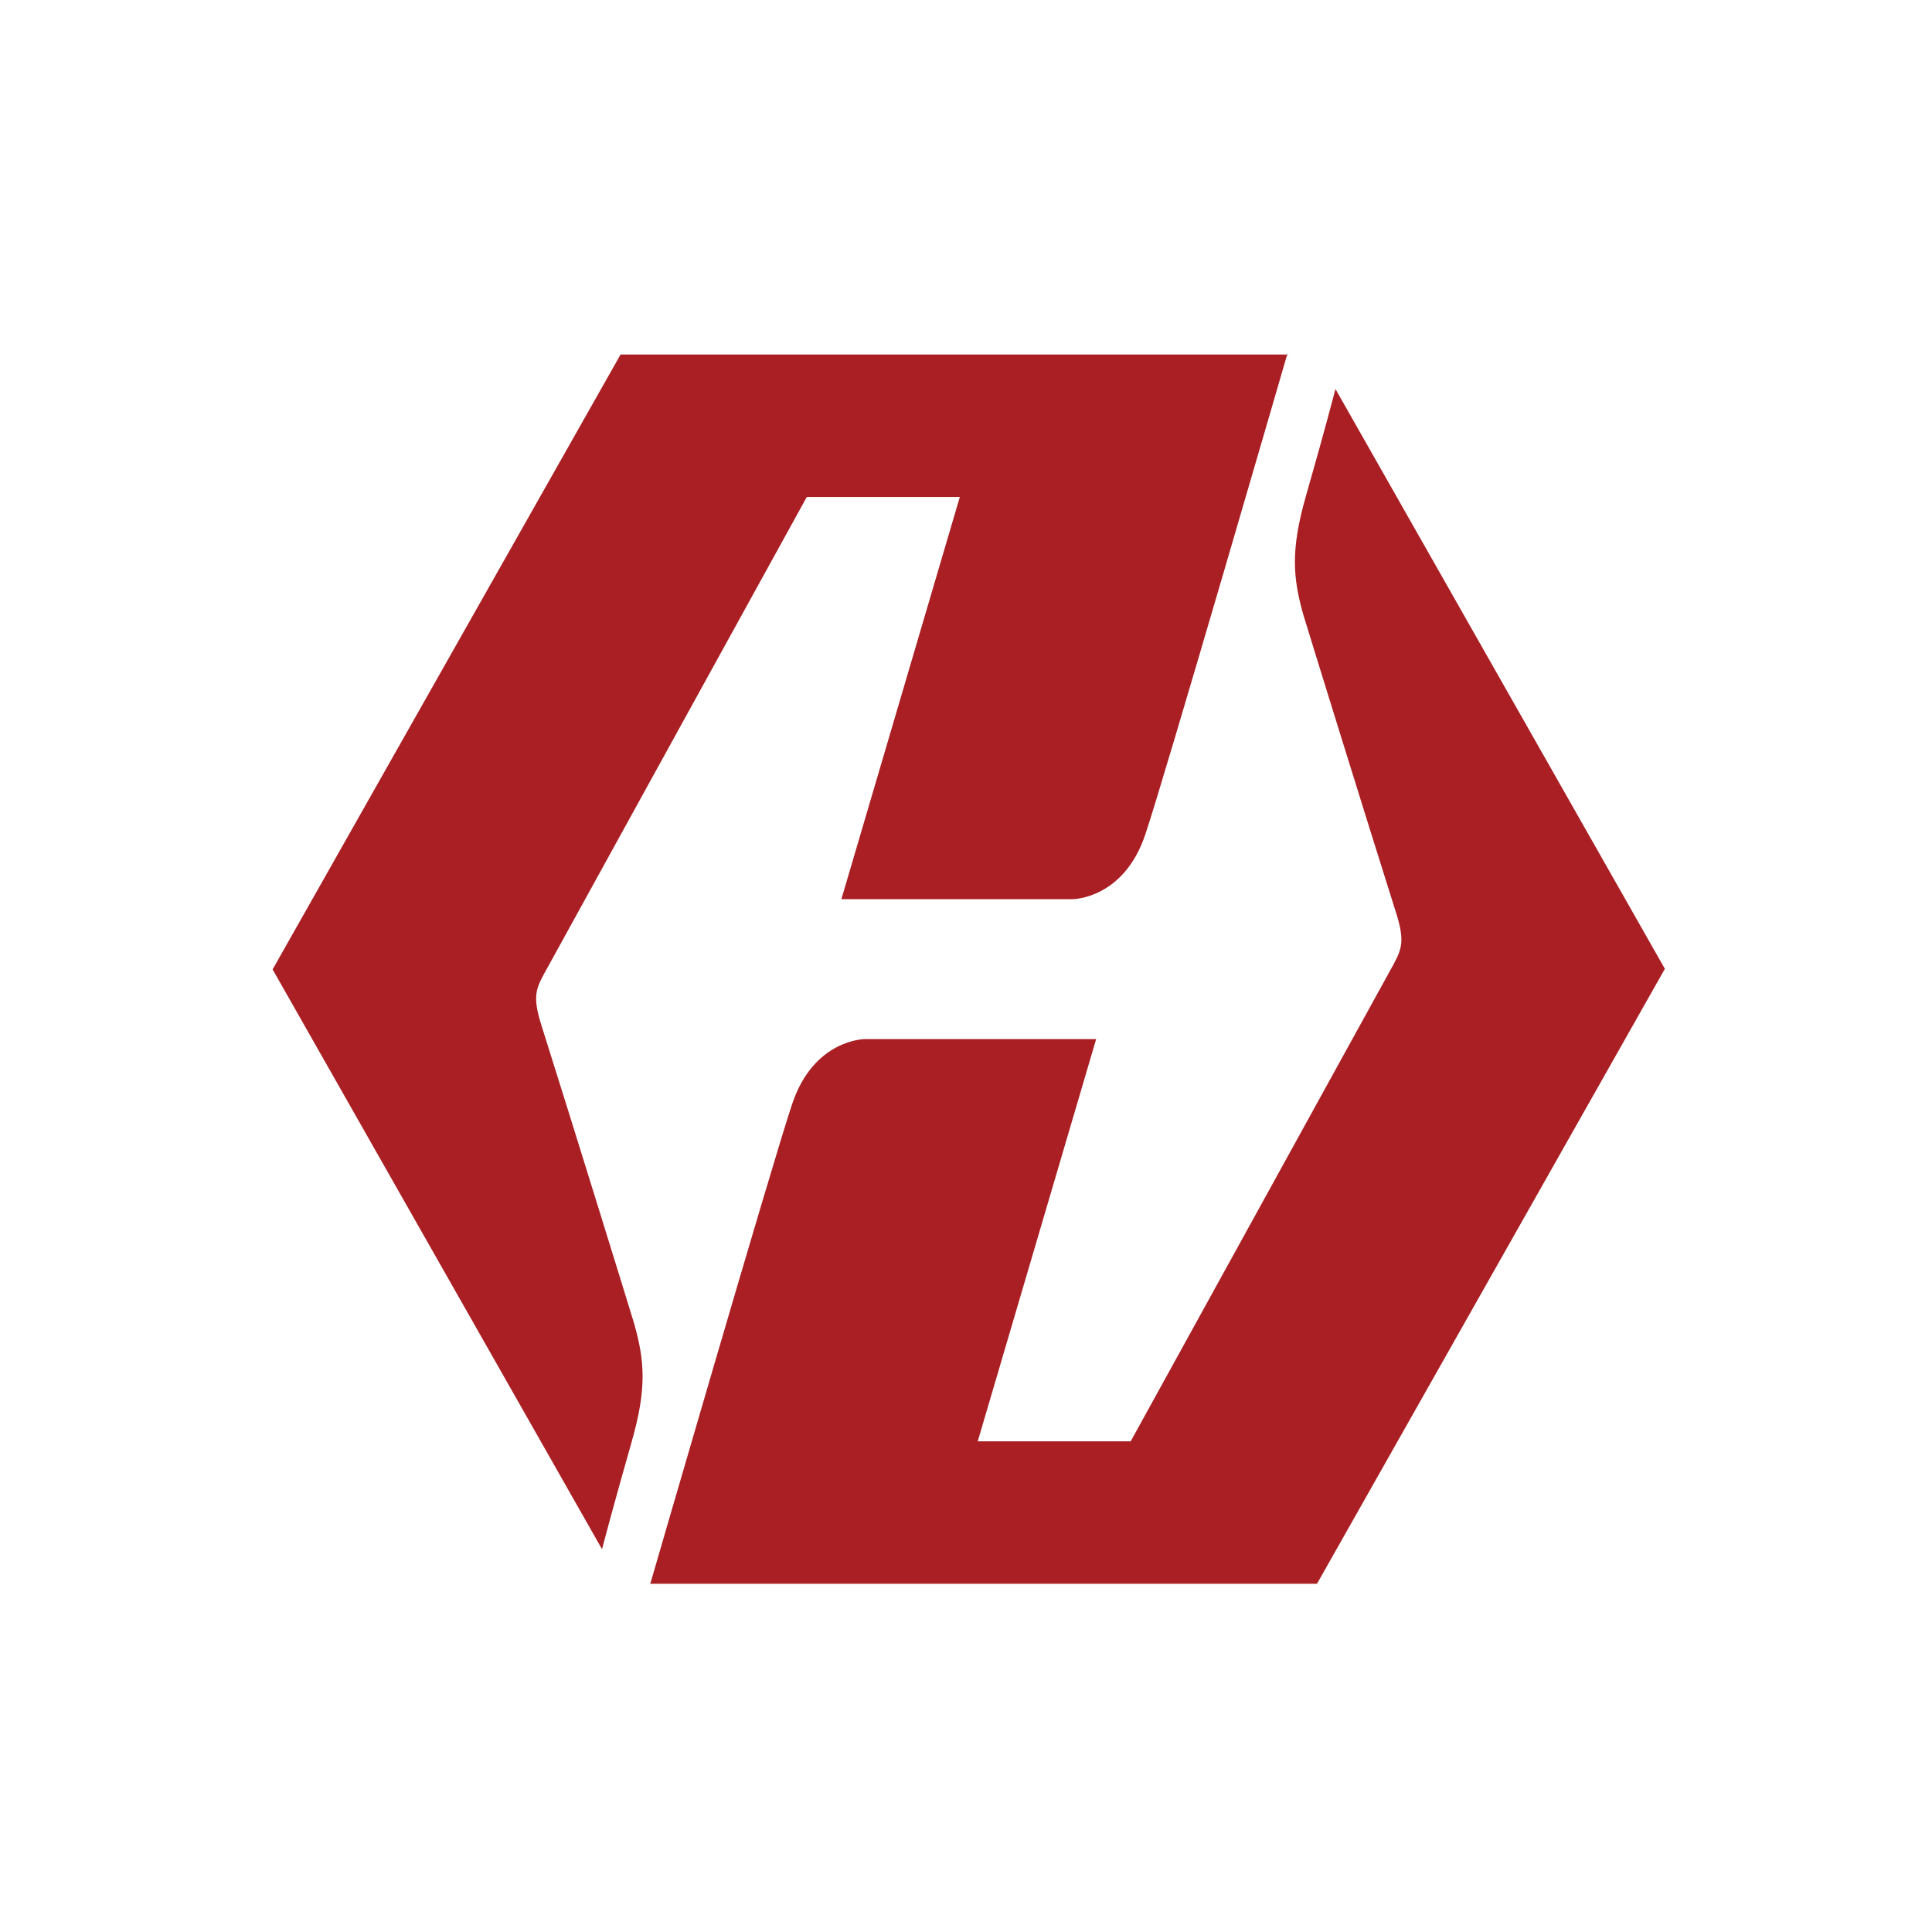
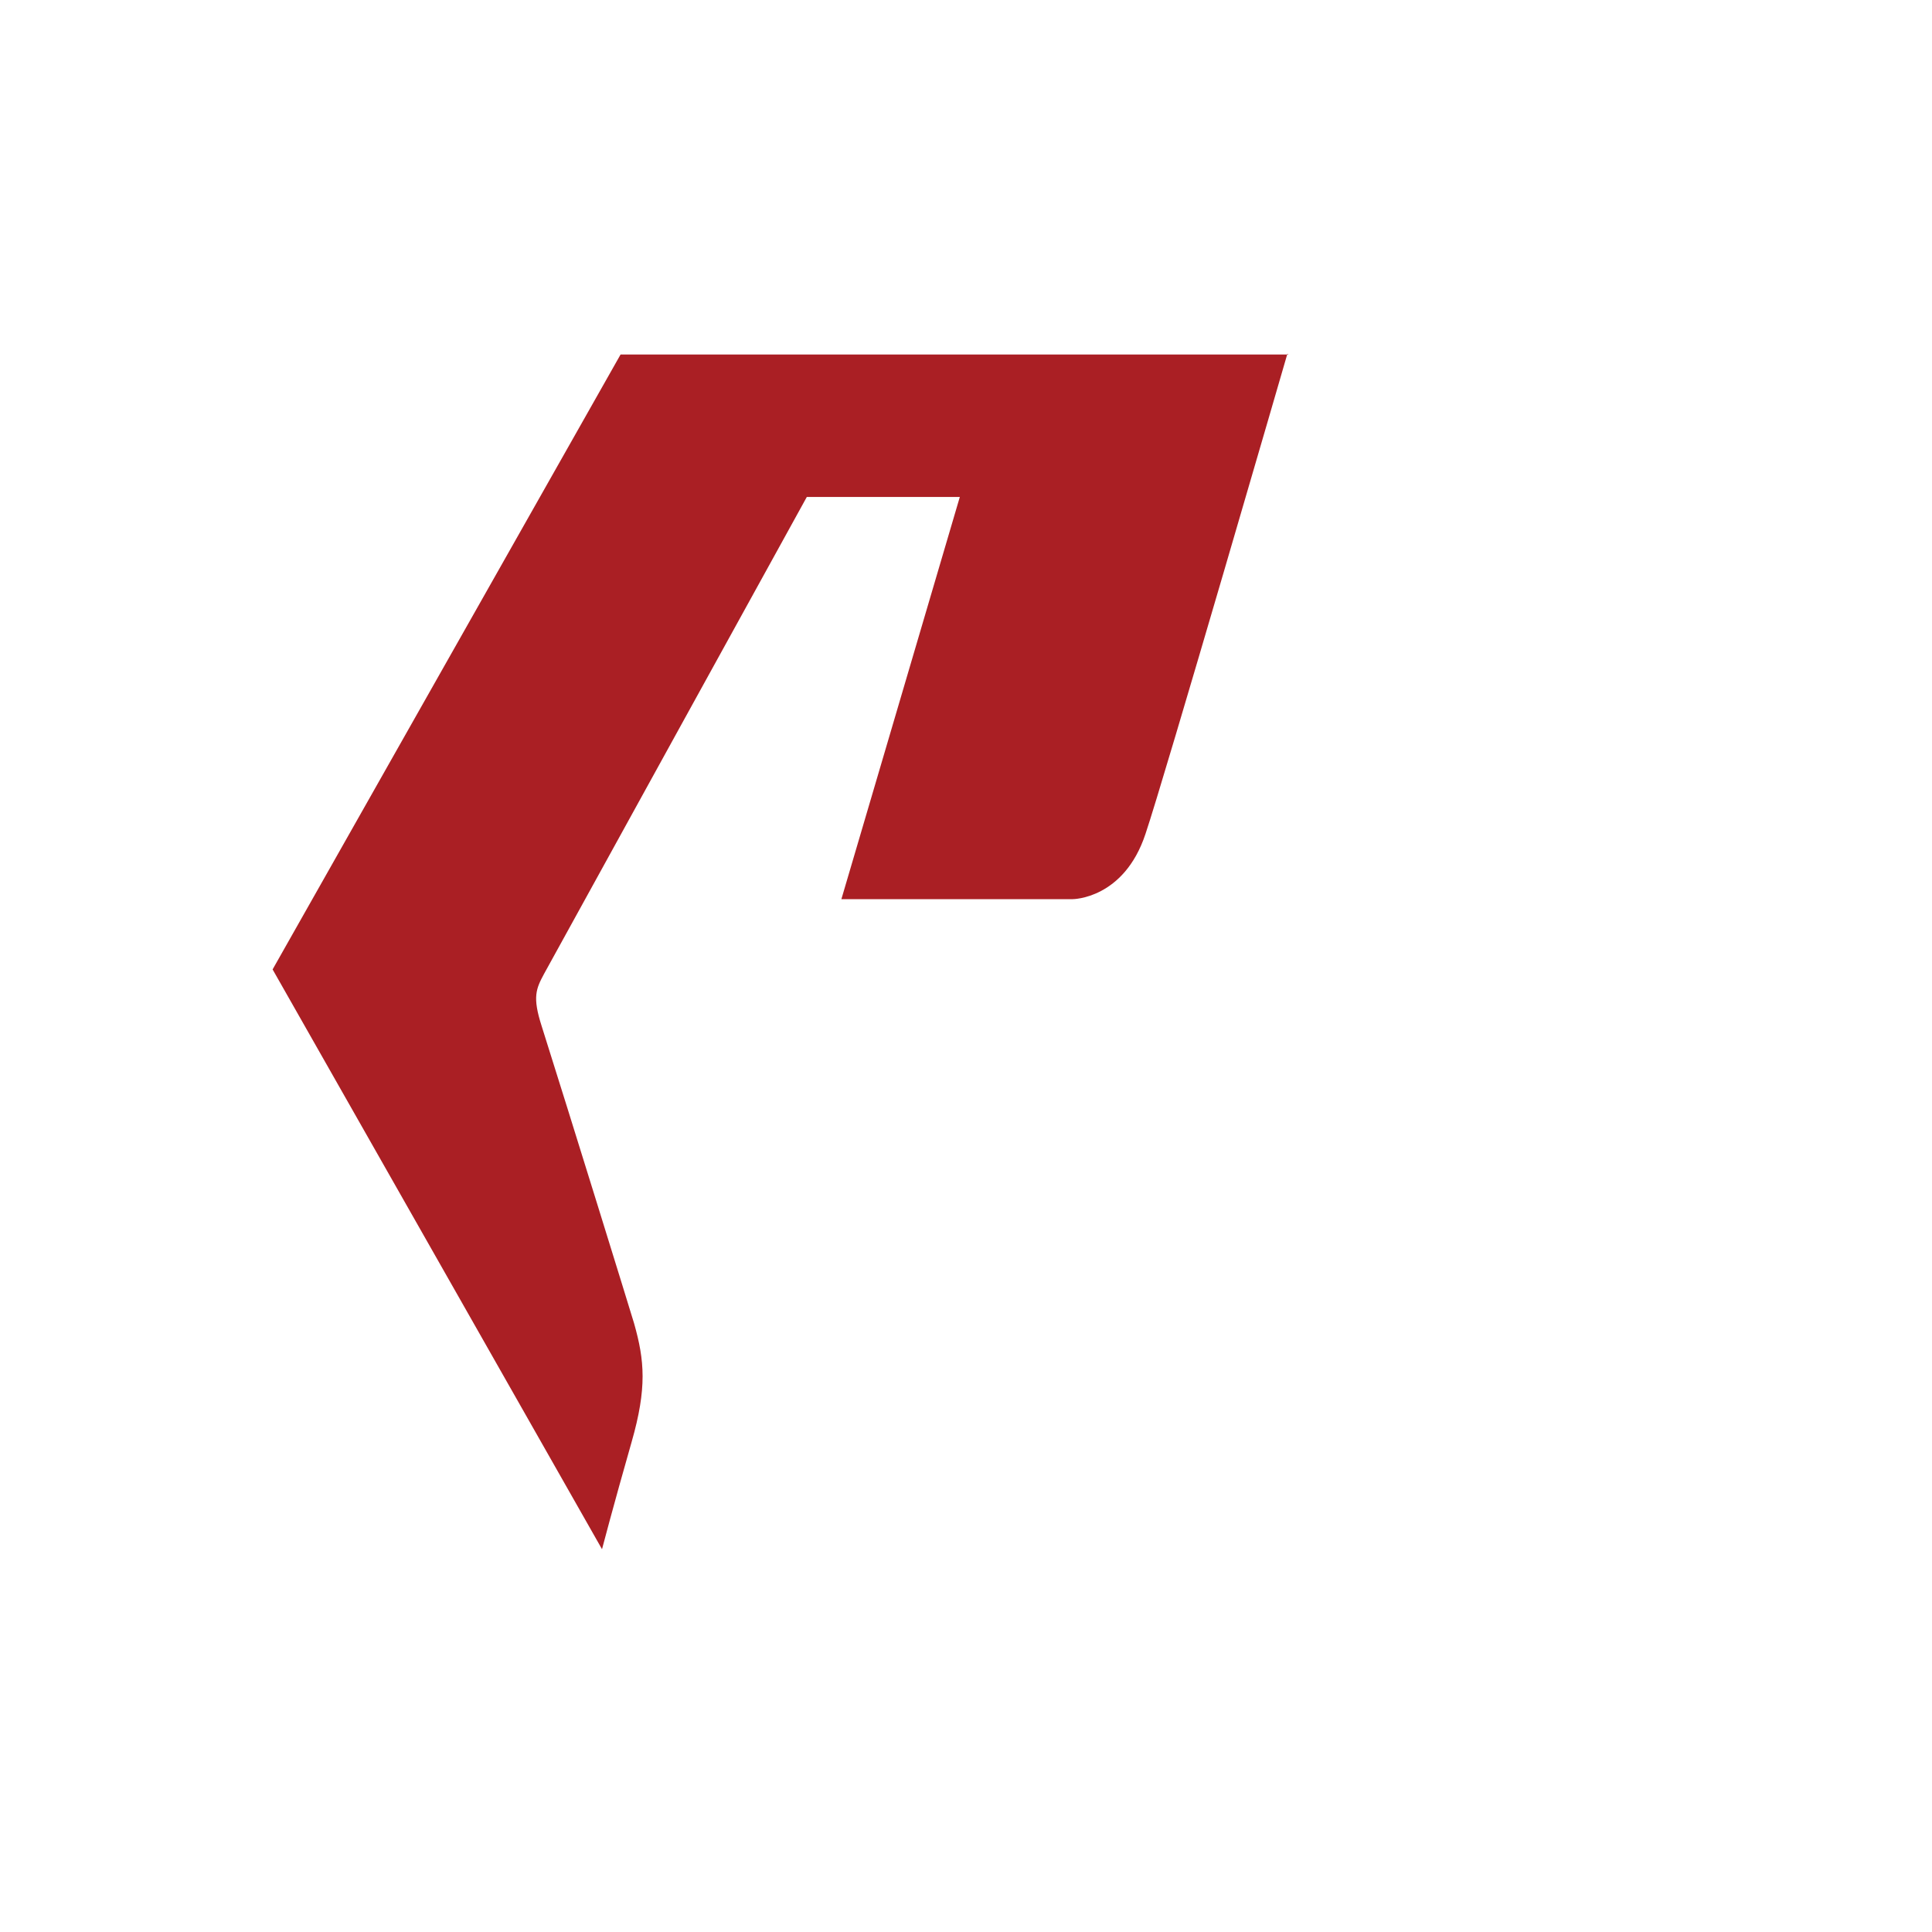
<svg xmlns="http://www.w3.org/2000/svg" width="30" height="30" viewBox="0 0 30 30" fill="none">
-   <path d="M10.086 24.593H20.45L25.852 15.044L20.737 6.041C20.737 6.041 20.565 6.704 20.277 7.707C20.038 8.545 20.076 8.974 20.239 9.549C20.306 9.773 21.226 12.745 21.676 14.167C21.82 14.615 21.762 14.742 21.638 14.976C21.312 15.57 17.557 22.381 17.557 22.381H15.182L17.021 16.135H13.429C13.429 16.135 12.634 16.135 12.299 17.148C12.011 17.996 10.095 24.602 10.095 24.602L10.086 24.593Z" fill="#AA1F24" />
  <path d="M20 5.505H9.636L4.233 15.053L9.348 24.056C9.348 24.056 9.521 23.394 9.808 22.39C10.048 21.552 10.009 21.124 9.846 20.549C9.779 20.325 8.86 17.353 8.41 15.93C8.266 15.482 8.323 15.355 8.448 15.122C8.774 14.527 12.528 7.717 12.528 7.717H14.904L13.065 13.962H16.657C16.657 13.962 17.452 13.962 17.787 12.949C18.074 12.101 19.99 5.495 19.99 5.495H20V5.505Z" fill="#AA1F24" />
</svg>